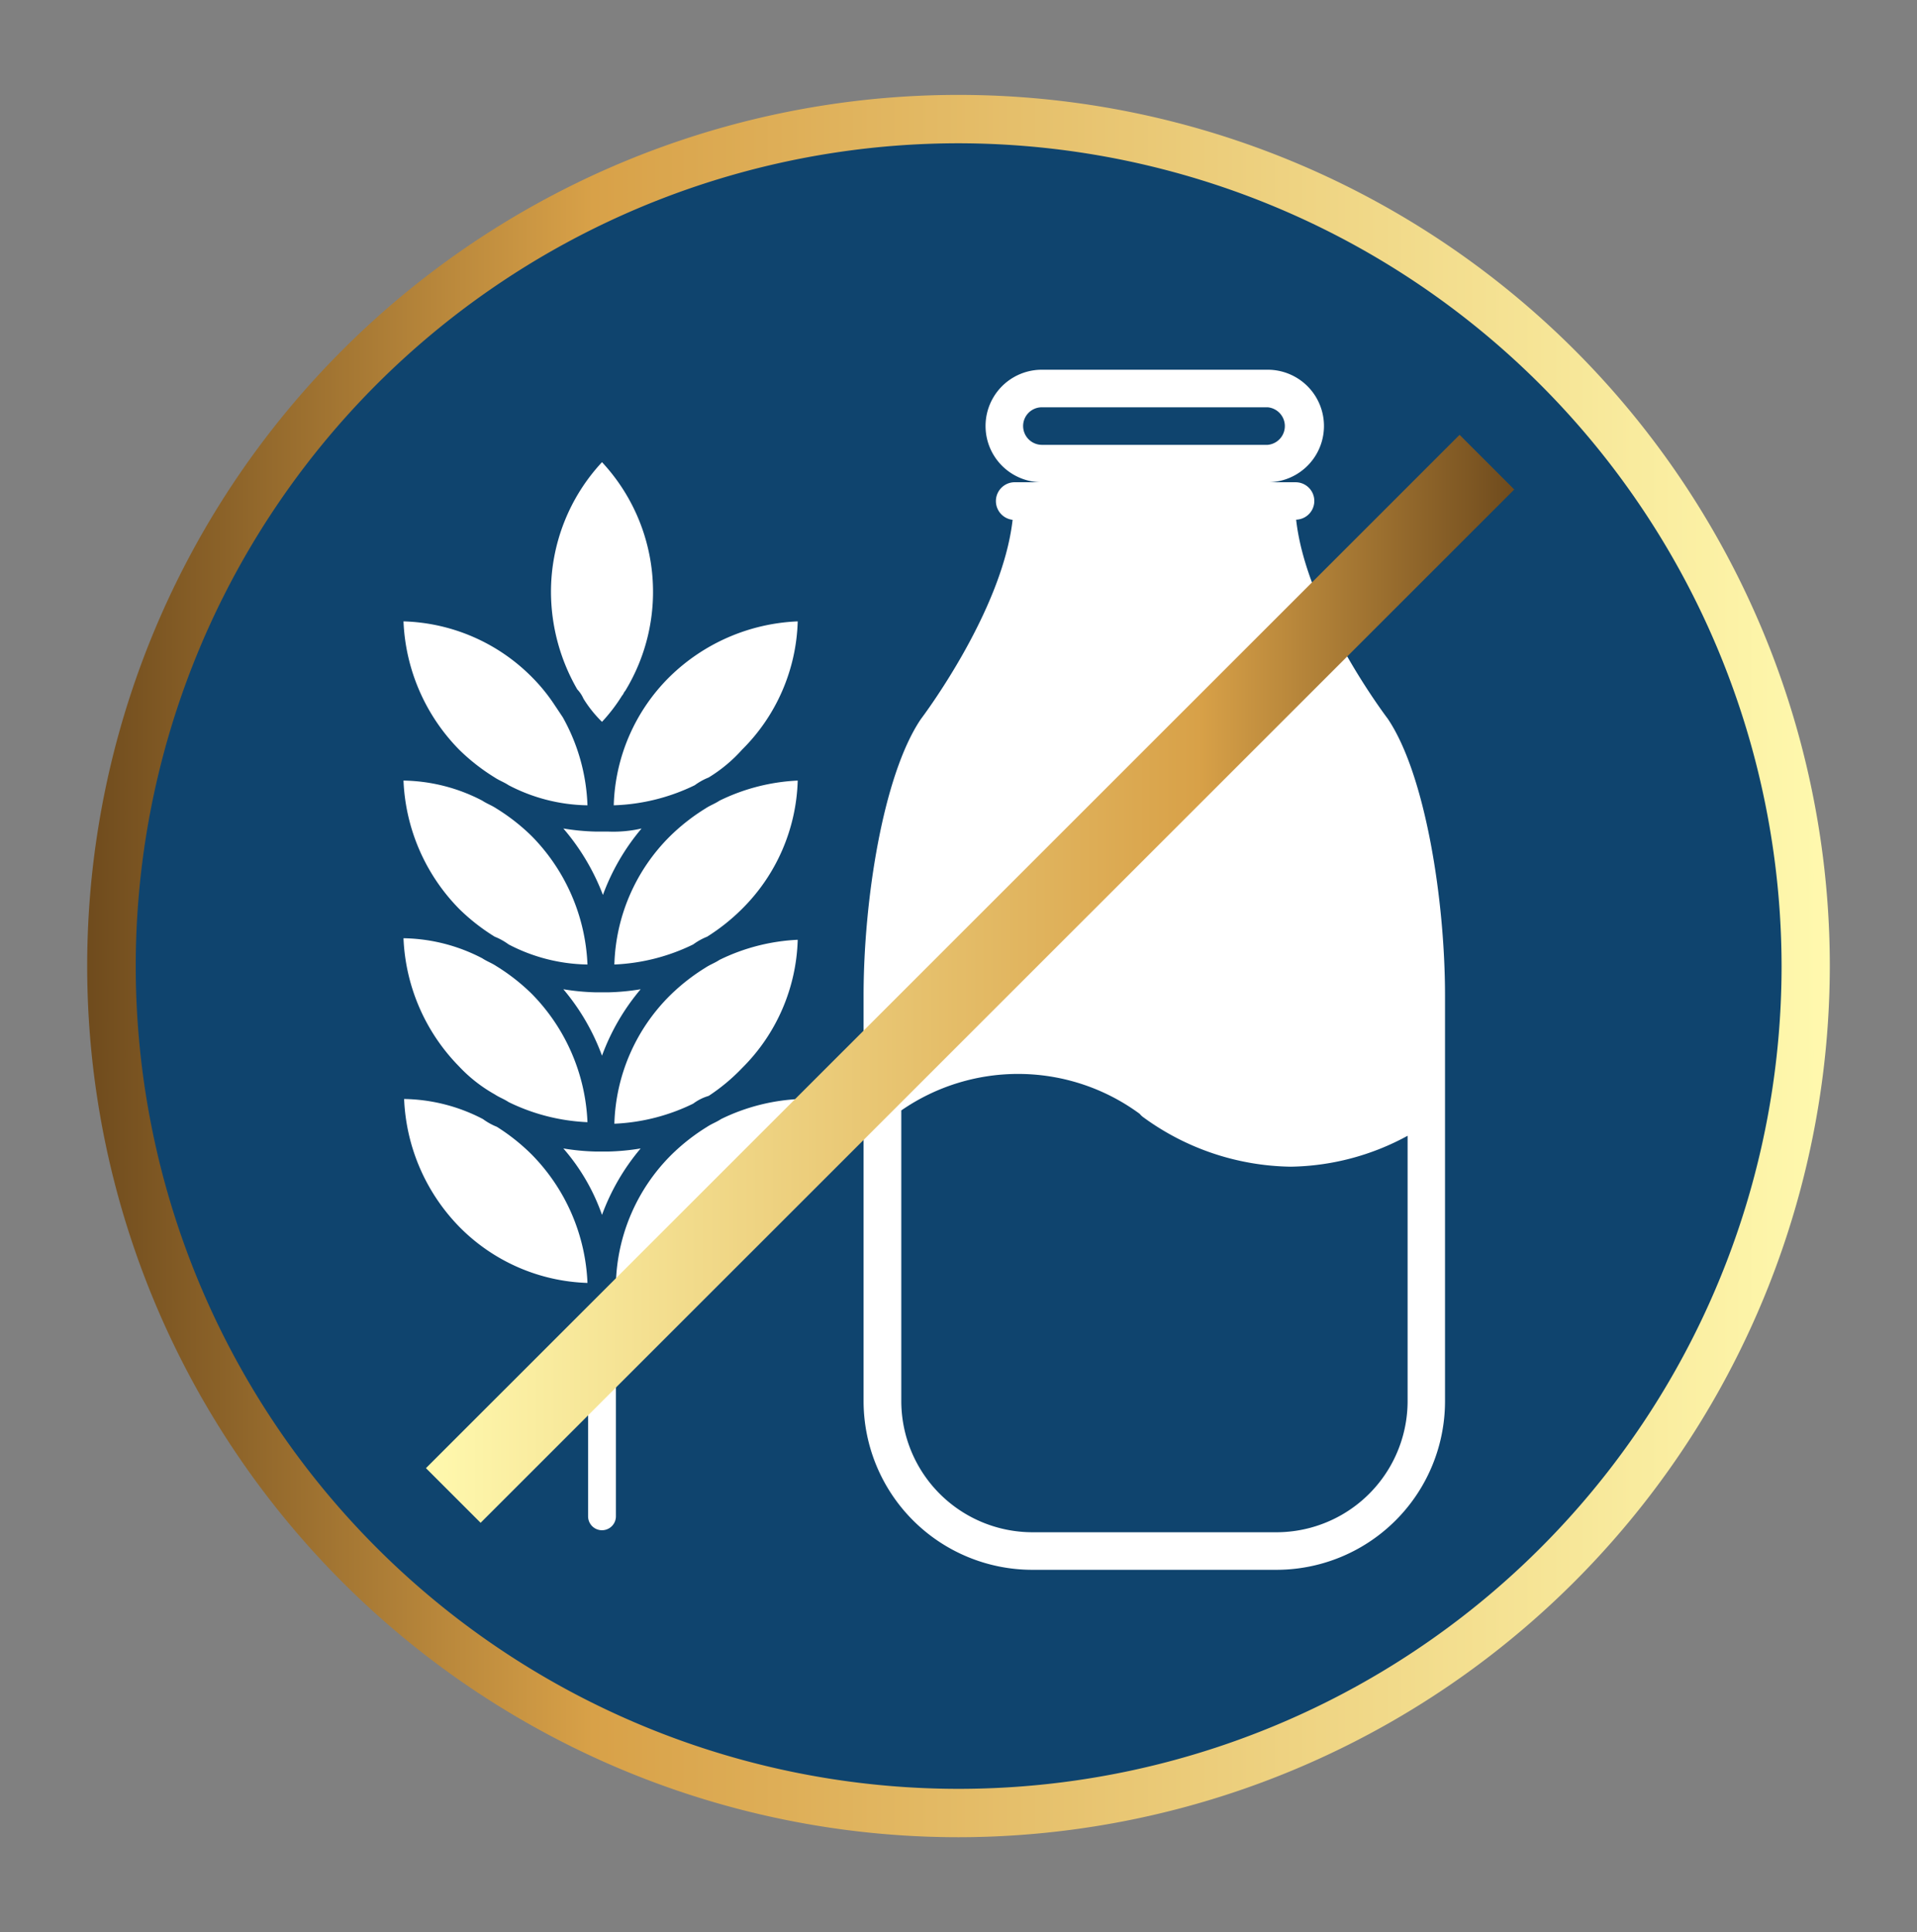
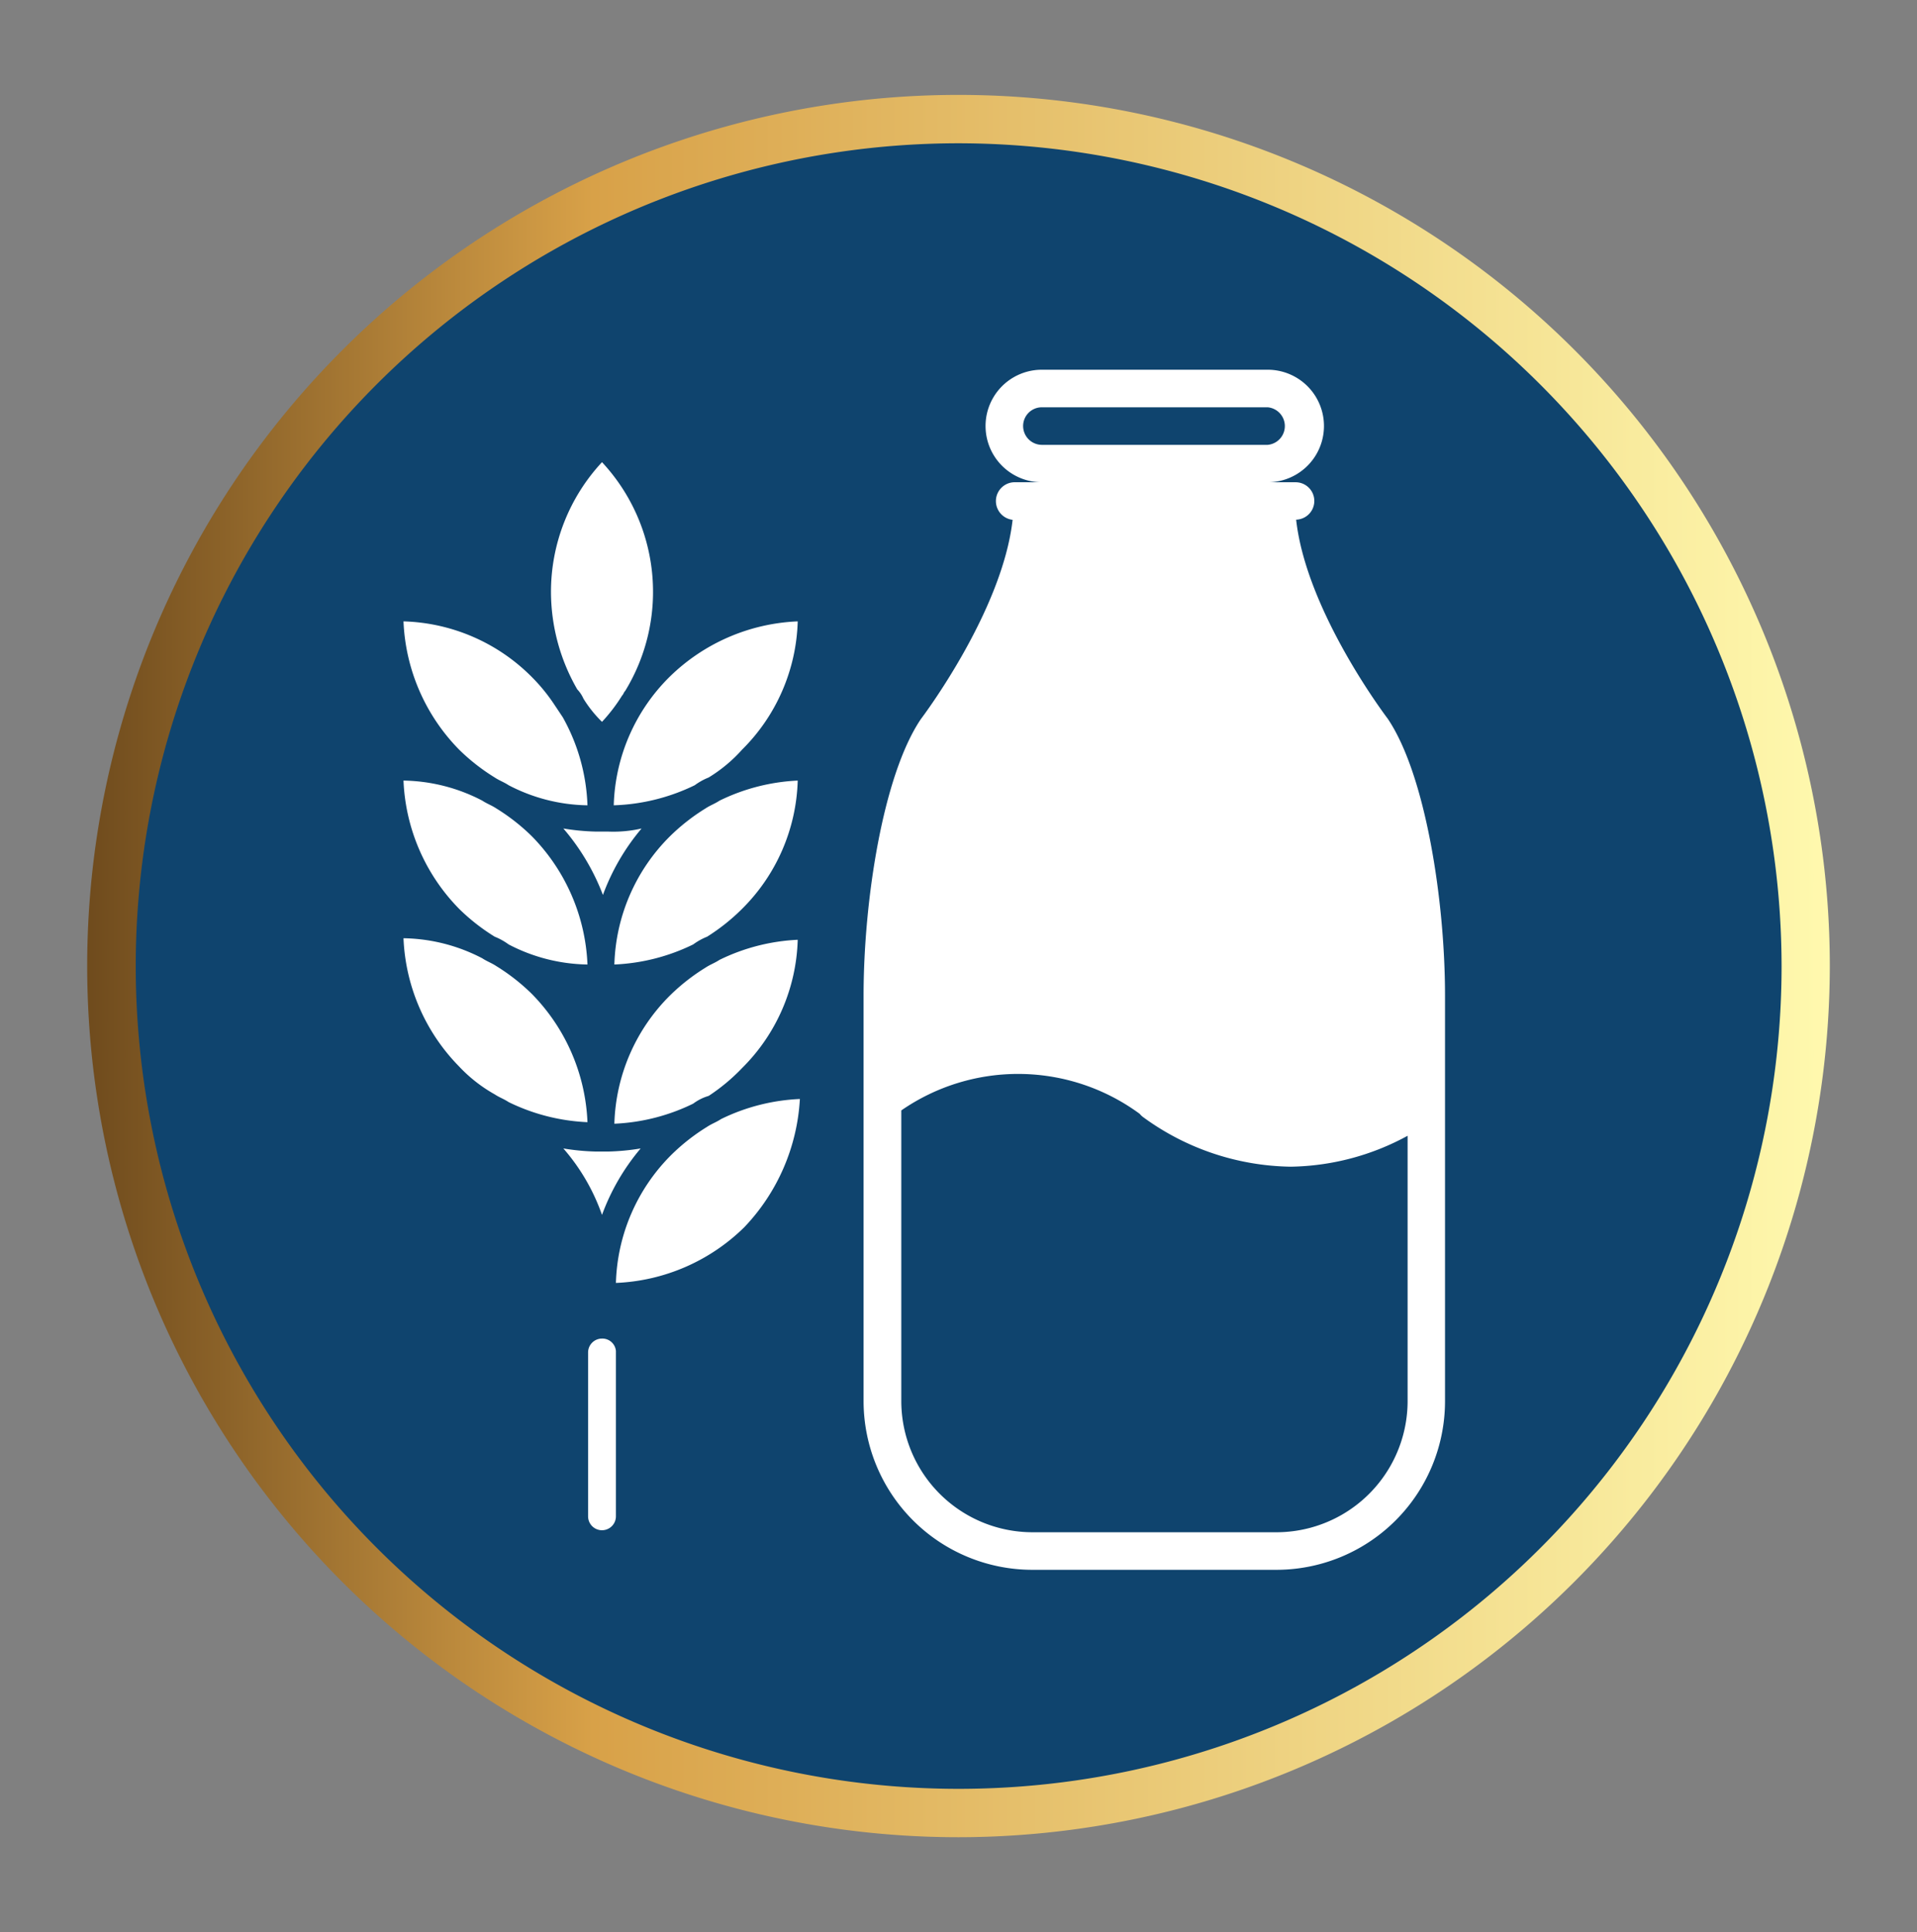
<svg xmlns="http://www.w3.org/2000/svg" xmlns:xlink="http://www.w3.org/1999/xlink" id="Layer_1" data-name="Layer 1" viewBox="0 0 124 125">
  <rect x="0" y="0" width="124" height="125" fill="#808080" stroke="none" />
  <defs>
    <style>.cls-1{fill:#0f446e;}.cls-2{fill:url(#linear-gradient);}.cls-3{fill:#fff;}.cls-4{fill:none;stroke-miterlimit:10;stroke-width:5px;stroke:url(#linear-gradient-2);}</style>
    <linearGradient id="linear-gradient" x1="85.68" y1="2126.11" x2="198.41" y2="2126.11" gradientTransform="translate(-80.05 -2063.61)" gradientUnits="userSpaceOnUse">
      <stop offset="0" stop-color="#6f4b1d" />
      <stop offset="0.29" stop-color="#d8a148" />
      <stop offset="1" stop-color="#fff9ae" />
    </linearGradient>
    <linearGradient id="linear-gradient-2" x1="27.56" y1="63.33" x2="97.95" y2="63.33" gradientTransform="translate(125.5 126.65) rotate(180)" xlink:href="#linear-gradient" />
  </defs>
  <path class="cls-1" d="M7.2,62.5A54.8,54.8,0,1,0,62,7.7,54.8,54.8,0,0,0,7.2,62.5Z" />
  <path class="cls-2" d="M62,118.86A56.36,56.36,0,1,1,118.36,62.5,56.42,56.42,0,0,1,62,118.86ZM62,9.27A53.23,53.23,0,1,0,115.24,62.5,53.29,53.29,0,0,0,62,9.27Z" />
  <path class="cls-3" d="M89.76,46.49c-.06-.08-5.26-6.92-5.92-12.87a1.21,1.21,0,0,0-.07-2.42H82a3.64,3.64,0,1,0,0-7.28H67.39a3.64,3.64,0,0,0,0,7.28H65.57a1.22,1.22,0,0,0-.07,2.43c-.67,5.94-5.86,12.79-5.91,12.86l-.05.07c-2.43,3.64-3.68,11.72-3.68,17.85V90.64a10.92,10.92,0,0,0,10.92,10.92H82.56A10.91,10.91,0,0,0,93.47,90.64V64.4c0-6.13-1.26-14.23-3.67-17.85ZM66.18,27.56a1.21,1.21,0,0,1,1.21-1.21H82a1.22,1.22,0,0,1,0,2.43H67.39A1.22,1.22,0,0,1,66.18,27.56ZM82.56,99.13H66.79a8.49,8.49,0,0,1-8.49-8.49V71.84a13.27,13.27,0,0,1,15.42.22,1.2,1.2,0,0,0,.26.24,16.55,16.55,0,0,0,9.51,3.18,16.25,16.25,0,0,0,7.56-2V90.64A8.49,8.49,0,0,1,82.56,99.13Z" />
  <path class="cls-3" d="M38.94,86.6a.9.9,0,0,0-.9.9V98.1a.9.9,0,0,0,1.8,0V87.4A.88.88,0,0,0,38.94,86.6Z" />
  <path class="cls-3" d="M38.94,78.6a14.25,14.25,0,0,1,2.5-4.3,14.92,14.92,0,0,1-2.1.2h-.8a14.92,14.92,0,0,1-2.1-.2A13.14,13.14,0,0,1,38.94,78.6Z" />
-   <path class="cls-3" d="M38.94,68.3a14.25,14.25,0,0,1,2.5-4.3,14.92,14.92,0,0,1-2.1.2h-.8a14.92,14.92,0,0,1-2.1-.2A14.25,14.25,0,0,1,38.94,68.3Z" />
  <path class="cls-3" d="M39.34,53.8h-.8a14.92,14.92,0,0,1-2.1-.2A14.54,14.54,0,0,1,39,57.9a14.25,14.25,0,0,1,2.5-4.3A8.2,8.2,0,0,1,39.34,53.8Z" />
  <path class="cls-3" d="M37.74,45.2a7.89,7.89,0,0,0,1.2,1.5,10.92,10.92,0,0,0,1.3-1.7c.1-.1.1-.2.2-.3a12.31,12.31,0,0,0-1.5-14.8,12.32,12.32,0,0,0-3.3,8.4,12.66,12.66,0,0,0,1.7,6.3A2.09,2.09,0,0,1,37.74,45.2Z" />
  <path class="cls-3" d="M32,50.3c.3.2.6.3.9.5A11.35,11.35,0,0,0,38,52.1a12.51,12.51,0,0,0-1.6-5.7l-.6-.9a11.51,11.51,0,0,0-1.4-1.7,12.17,12.17,0,0,0-8.3-3.6,12.57,12.57,0,0,0,3.6,8.3A13,13,0,0,0,32,50.3Z" />
  <path class="cls-3" d="M44.94,50.8a4.05,4.05,0,0,1,.9-.5A9.62,9.62,0,0,0,48,48.5a12.17,12.17,0,0,0,3.6-8.3,12.57,12.57,0,0,0-8.3,3.6,12.17,12.17,0,0,0-3.6,8.3A12.87,12.87,0,0,0,44.94,50.8Z" />
  <path class="cls-3" d="M46.54,51.8c-.3.2-.6.3-.9.5a13,13,0,0,0-2.3,1.8,12.17,12.17,0,0,0-3.6,8.3,12.82,12.82,0,0,0,5.1-1.3,4.05,4.05,0,0,1,.9-.5A13,13,0,0,0,48,58.8a12.17,12.17,0,0,0,3.6-8.3A12.82,12.82,0,0,0,46.54,51.8Z" />
  <path class="cls-3" d="M32,60.6a4.05,4.05,0,0,1,.9.5A11.35,11.35,0,0,0,38,62.4a12.57,12.57,0,0,0-3.6-8.3,13,13,0,0,0-2.3-1.8c-.3-.2-.6-.3-.9-.5a11.35,11.35,0,0,0-5.1-1.3,12.57,12.57,0,0,0,3.6,8.3A13,13,0,0,0,32,60.6Z" />
  <path class="cls-3" d="M32,70.8c.3.2.6.3.9.5A12.82,12.82,0,0,0,38,72.6a12.57,12.57,0,0,0-3.6-8.3,13,13,0,0,0-2.3-1.8c-.3-.2-.6-.3-.9-.5a11.35,11.35,0,0,0-5.1-1.3,12.57,12.57,0,0,0,3.6,8.3A9.59,9.59,0,0,0,32,70.8Z" />
  <path class="cls-3" d="M46.54,62.1c-.3.2-.6.3-.9.5a13,13,0,0,0-2.3,1.8,12.17,12.17,0,0,0-3.6,8.3,12.82,12.82,0,0,0,5.1-1.3,3.13,3.13,0,0,1,1-.5A12.39,12.39,0,0,0,48,69.1a12.17,12.17,0,0,0,3.6-8.3A12.82,12.82,0,0,0,46.54,62.1Z" />
  <path class="cls-3" d="M51.74,71.1a12.82,12.82,0,0,0-5.1,1.3c-.3.2-.6.3-.9.5a13,13,0,0,0-2.3,1.8,12.17,12.17,0,0,0-3.6,8.3,12.57,12.57,0,0,0,8.3-3.6A13.07,13.07,0,0,0,51.74,71.1Z" />
-   <path class="cls-3" d="M32.14,72.9a4.05,4.05,0,0,1-.9-.5,11.35,11.35,0,0,0-5.1-1.3,12.57,12.57,0,0,0,3.6,8.3A12.17,12.17,0,0,0,38,83a12.57,12.57,0,0,0-3.6-8.3A13,13,0,0,0,32.14,72.9Z" />
-   <line class="cls-4" x1="96.18" y1="29.9" x2="29.32" y2="96.75" />
</svg>